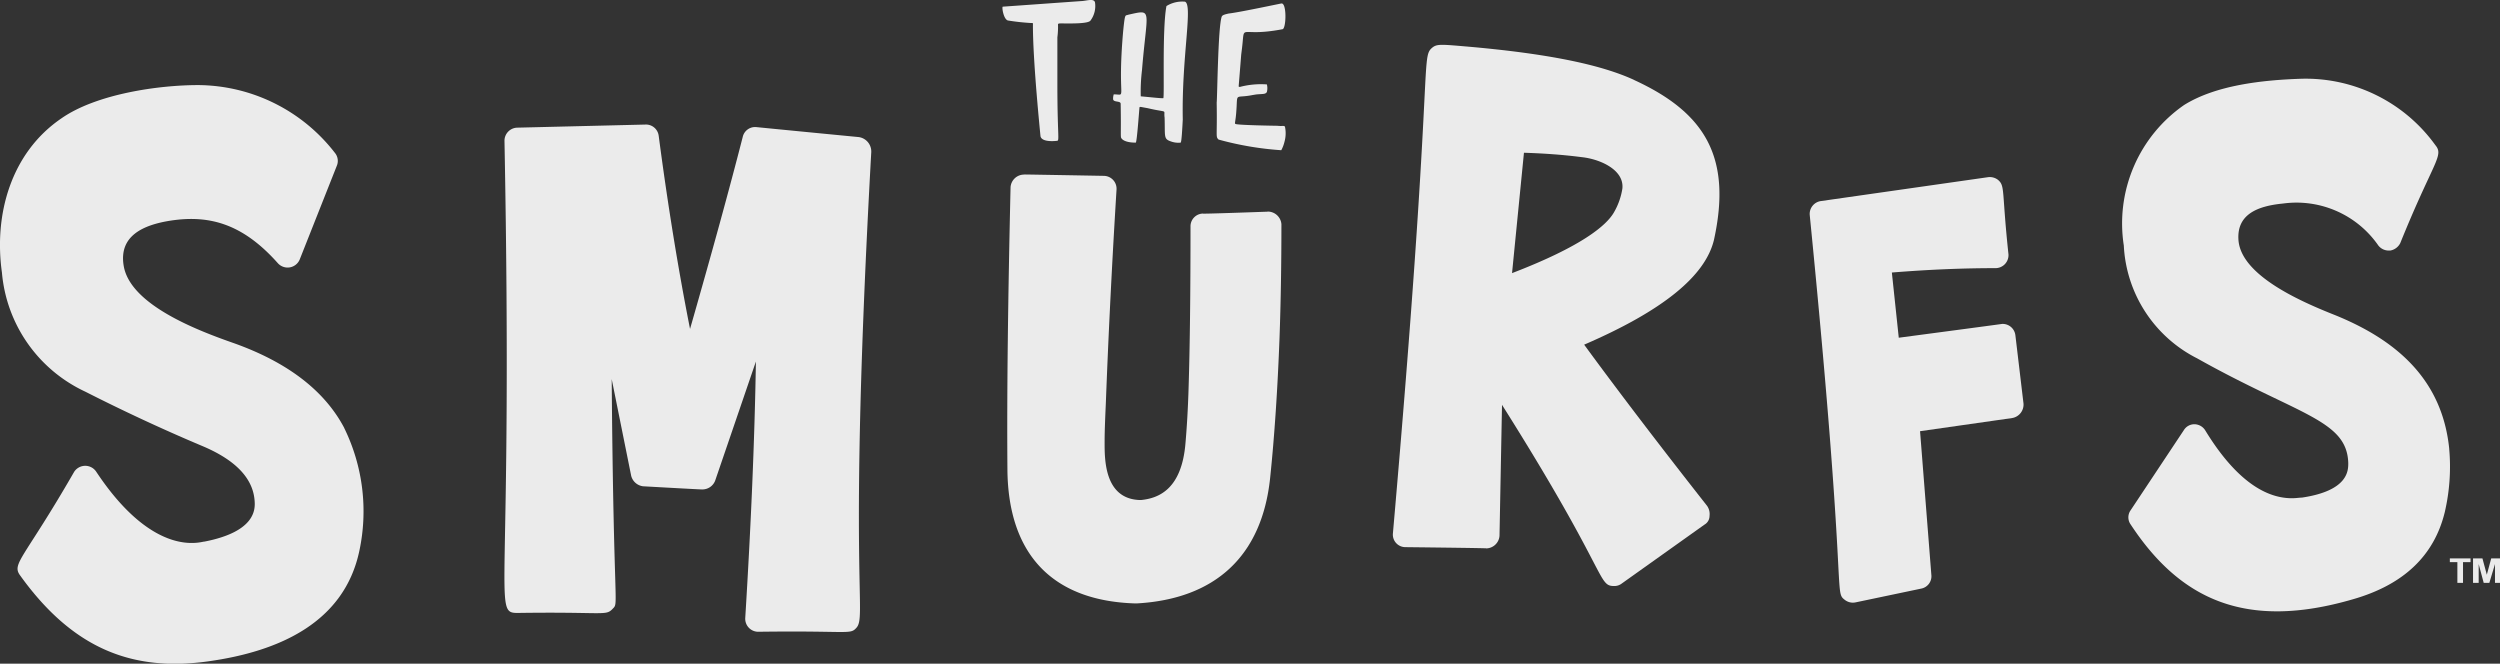
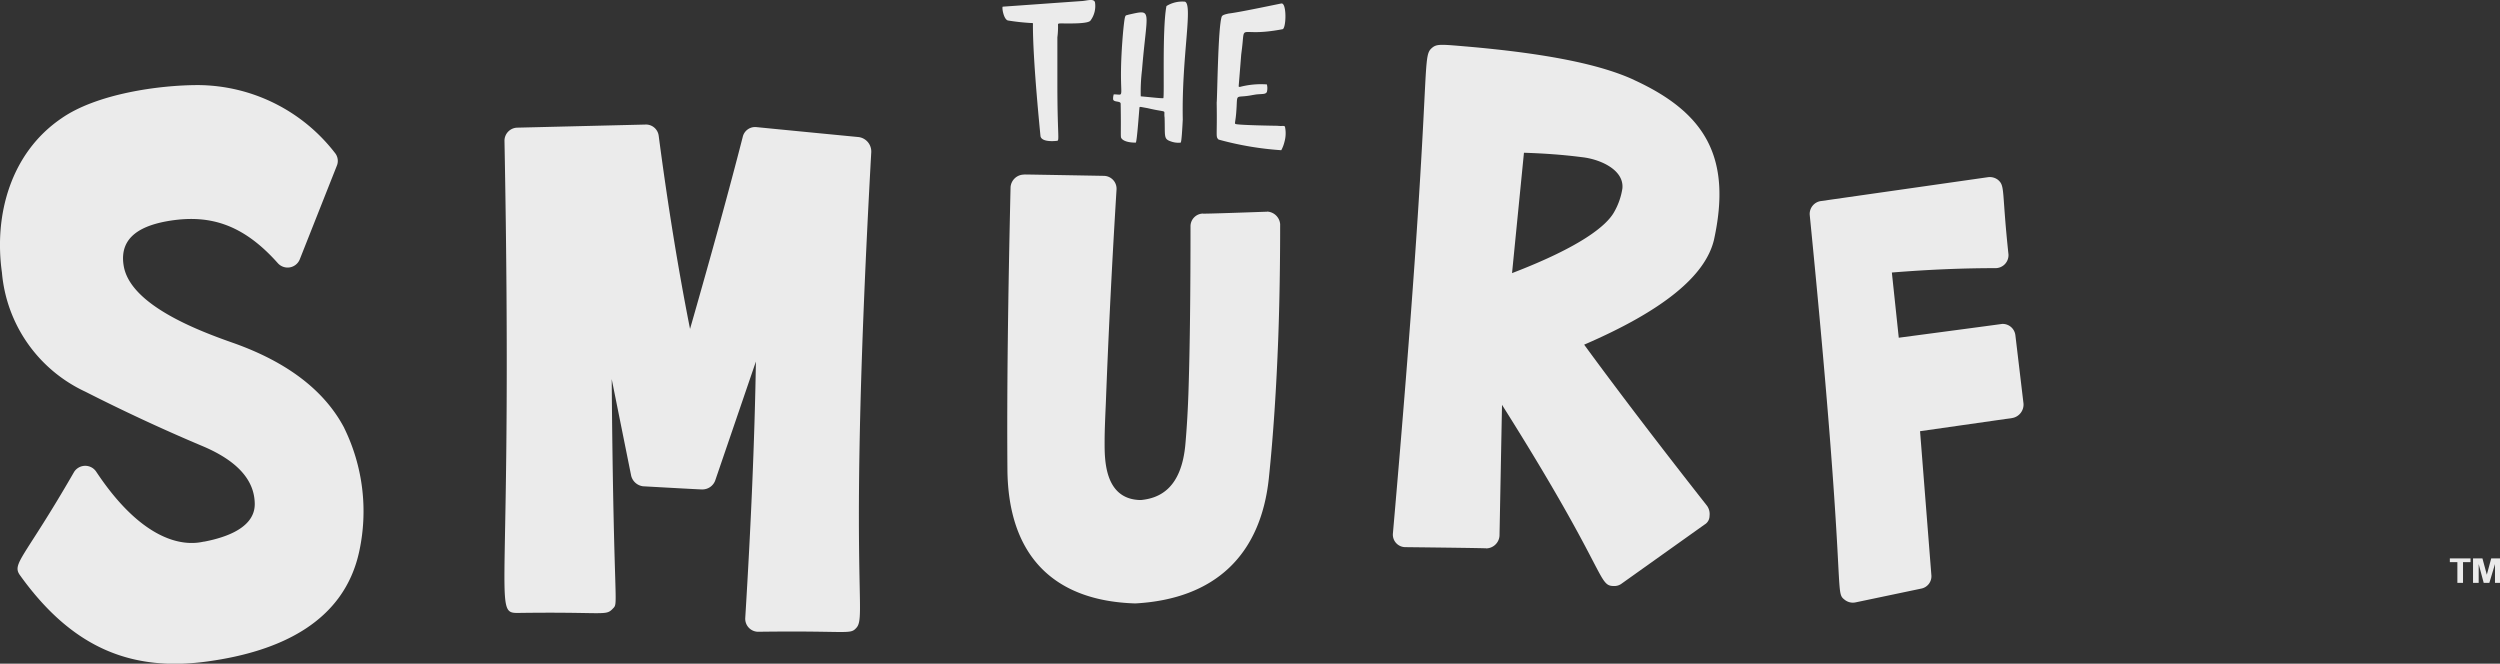
<svg xmlns="http://www.w3.org/2000/svg" height="38.438" viewBox="0 0 144.793 38.438" width="144.793">
  <rect x="0" y="0" width="144.793" height="38.438" fill="#333333" stroke="none" />
  <g id="smurf-logo" transform="translate(0 0)">
    <g data-name="Grupo 327" id="Grupo_327" transform="translate(0)">
      <path d="M561.528,279.963c-1.126-2.142-3.268-3.813-6.464-4.938-2.179-.763-5.992-2.251-6.318-4.5-.254-1.67,1.089-2.324,2.76-2.578,2.215-.327,4.14.182,6.173,2.469a.759.759,0,0,0,1.271-.218l2.142-5.41a.731.731,0,0,0-.109-.763,10.09,10.09,0,0,0-7.916-3.922c-2.288,0-5.883.508-7.916,1.924-2.941,2-3.922,5.592-3.45,8.933a8.4,8.4,0,0,0,4.83,6.9c2.142,1.089,4.394,2.142,6.718,3.123,1.489.617,2.978,1.6,3.087,3.2.036.472.073,1.779-2.905,2.36-.109-.036-2.869,1.089-6.282-4.067a.764.764,0,0,0-1.271.036c-2.905,5.047-3.631,5.3-3.123,5.991,3.05,4.248,6.5,5.592,10.894,4.975,4.176-.581,7.88-2.288,8.751-6.391a10.961,10.961,0,0,0-.872-7.117" data-name="Trazado 593" fill="rgba(255,255,255,0.9)" id="Trazado_593" transform="translate(-541.589 -255.175)" />
      <path d="M623.011,267.126c-6.391-.617-5.919-.581-5.992-.581a.735.735,0,0,0-.726.581q-1.144,4.466-3.05,11.112c-.654-3.3-1.271-7.045-1.815-11.184a.743.743,0,0,0-.726-.654h0l-7.48.181a.76.76,0,0,0-.726.763c.509,26.762-.726,27.343.763,27.343,4.975-.073,5.084.182,5.483-.218.4-.436.073.508-.036-13.327l1.126,5.592a.812.812,0,0,0,.69.617c3.885.218,3.413.182,3.45.182a.79.79,0,0,0,.726-.508l2.36-6.9c-.073,4.575-.29,9.55-.617,14.852a.753.753,0,0,0,.762.8c5.229-.073,5.3.182,5.665-.218.654-.69-.508-2.723.871-27.561a.843.843,0,0,0-.726-.872" data-name="Trazado 594" fill="rgba(255,255,255,0.9)" id="Trazado_594" transform="translate(-573.278 -259.187)" />
      <path d="M724.085,262.007a3.957,3.957,0,0,1-.508,1.416c-.436.726-1.816,1.925-5.883,3.486l.69-6.972c1.126.036,2.215.109,3.341.254,1.053.109,2.469.726,2.36,1.816m.69-6.282c-1.961-.908-5.047-1.525-9.514-1.924-1.706-.145-1.924-.182-2.215.073-.654.581.109,1.162-2.251,28.105a.725.725,0,0,0,.726.8c6.355.073,4.248.073,4.684.073a.786.786,0,0,0,.763-.726l.145-7.589c6.209,9.841,5.519,10.494,6.5,10.494a.7.7,0,0,0,.436-.145l4.793-3.413a.58.58,0,0,0,.291-.508.826.826,0,0,0-.145-.581c-2.941-3.74-5.338-6.9-7.117-9.332,4.539-1.961,7.008-3.958,7.517-6.064,1.053-4.793-.508-7.371-4.612-9.259" data-name="Trazado 595" fill="rgba(255,255,255,0.9)" id="Trazado_595" transform="translate(-630.121 -251.09)" />
      <path d="M776.805,283.934a.743.743,0,0,0-.726-.654c-.073,0,.835-.109-6.028.8l-.4-3.776c2.251-.182,4.249-.254,5.991-.254a.753.753,0,0,0,.763-.8c-.4-3.74-.182-3.958-.617-4.321a.782.782,0,0,0-.581-.145l-9.659,1.38a.755.755,0,0,0-.654.8c2.215,22.3,1.38,21.787,2.033,22.3a.759.759,0,0,0,.617.145l3.813-.8a.728.728,0,0,0,.581-.8l-.654-8.315,5.338-.763a.791.791,0,0,0,.654-.835Z" data-name="Trazado 596" fill="rgba(255,255,255,0.9)" id="Trazado_596" transform="translate(-660.08 -264.52)" />
-       <path d="M818.343,280.519c-.4-3.922-2.941-6.246-6.609-7.734-1.925-.763-5.374-2.251-5.592-4.285-.145-1.525,1.053-2.033,2.578-2.179a5.765,5.765,0,0,1,5.519,2.433.758.758,0,0,0,.581.29h.109a.8.8,0,0,0,.581-.436c1.924-4.757,2.542-5.047,2.033-5.665a9.259,9.259,0,0,0-7.771-3.849c-2.215.073-4.938.363-6.79,1.525a8.345,8.345,0,0,0-3.486,8.134,7.751,7.751,0,0,0,4.249,6.536c5.882,3.3,8.678,3.559,8.751,6.064,0,.436,0,1.6-2.687,2-.145,0-.327.036-.581.036-1.707,0-3.413-1.307-5.011-3.922a.749.749,0,0,0-.617-.363h0a.713.713,0,0,0-.617.327l-3.087,4.648a.709.709,0,0,0,0,.835c2.869,4.357,6.681,6.137,12.891,4.321,2.9-.835,4.684-2.505,5.3-5.047a11.592,11.592,0,0,0,.254-3.667" data-name="Trazado 597" fill="rgba(255,255,255,0.9)" id="Trazado_597" transform="translate(-676.491 -254.533)" />
-       <path d="M679.953,276.532c-.036,0-3.994.145-3.74.109a.737.737,0,0,0-.726.763c0,3.813-.036,6.936-.109,9.26-.036,1.307-.109,2.433-.182,3.268-.218,2.687-1.561,3.2-2.578,3.3h-.073c-2.07-.073-2.033-2.4-2.033-3.377,0-.654.036-1.416.073-2.288.109-2.869.29-7.008.617-12.31a.746.746,0,0,0-.726-.8c-6.1-.109-4.285-.073-4.648-.073a.786.786,0,0,0-.763.726c-.145,6.318-.218,11.8-.182,16.34.036,4.938,2.615,7.626,7.408,7.771h.073c4.575-.254,7.262-2.76,7.734-7.262.254-2.433.436-5.193.545-8.134.073-2.034.109-4.249.109-6.573a.794.794,0,0,0-.8-.726" data-name="Trazado 598" fill="rgba(255,255,255,0.9)" id="Trazado_598" transform="translate(-606.536 -264.272)" />
+       <path d="M679.953,276.532c-.036,0-3.994.145-3.74.109a.737.737,0,0,0-.726.763c0,3.813-.036,6.936-.109,9.26-.036,1.307-.109,2.433-.182,3.268-.218,2.687-1.561,3.2-2.578,3.3h-.073c-2.07-.073-2.033-2.4-2.033-3.377,0-.654.036-1.416.073-2.288.109-2.869.29-7.008.617-12.31a.746.746,0,0,0-.726-.8c-6.1-.109-4.285-.073-4.648-.073a.786.786,0,0,0-.763.726c-.145,6.318-.218,11.8-.182,16.34.036,4.938,2.615,7.626,7.408,7.771c4.575-.254,7.262-2.76,7.734-7.262.254-2.433.436-5.193.545-8.134.073-2.034.109-4.249.109-6.573a.794.794,0,0,0-.8-.726" data-name="Trazado 598" fill="rgba(255,255,255,0.9)" id="Trazado_598" transform="translate(-606.536 -264.272)" />
      <path d="M672.5,246.668c-.073-.218-.4-.109-.726-.073-.036,0-4.575.327-4.612.327-.072,0,.036.726.291.8a13.068,13.068,0,0,0,1.307.145c.182,0,.145,0,.145.145,0,2.142.436,6.355.436,6.391.036.327.617.327.944.291.182,0,.036-.182.036-3.3h0V248.7a4.635,4.635,0,0,0,.036-.763l.036-.036c.073-.036,1.707.073,1.852-.182a1.406,1.406,0,0,0,.254-1.053" data-name="Trazado 599" fill="rgba(255,255,255,0.9)" id="Trazado_599" transform="translate(-609.081 -246.536)" />
      <path d="M685.44,246.775a1.738,1.738,0,0,0-1.053.254c-.254,1.307-.109,5.229-.182,5.338h0c-.254,0-.508-.036-1.307-.109a10.489,10.489,0,0,1,.073-1.525c.29-3.559.654-3.522-.8-3.2-.182.073-.182-.109-.291.944-.363,4.14.254,3.667-.545,3.667a.741.741,0,0,0-.036.291c.036.182.436.073.436.254.036,1.961-.036,1.924.073,2.033,0,0,.145.218.8.218.073,0,.218-2.179.218-2.033,0-.036.036-.036.073-.036l.4.073c1.235.29.908.036.98.545.036,1.089-.073,1.235.363,1.38a1.271,1.271,0,0,0,.545.073c.036,0,.073.073.145-1.344-.072-3.667.617-6.718.109-6.827" data-name="Trazado 600" fill="rgba(255,255,255,0.9)" id="Trazado_600" transform="translate(-616.829 -246.679)" />
      <path d="M698.358,254.249c-.036-.109-.145-.036-.436-.073-.073,0-2.4-.036-2.433-.109-.073,0,0-.145.036-.617.109-1.271-.145-.835.944-1.053l.218-.036c.363-.036.545,0,.617-.145a.873.873,0,0,0,0-.436,4.821,4.821,0,0,0-1.562.145s-.072,0-.072-.036c0,0,.145-1.779.145-1.816l.036-.29c.218-1.67-.29-.69,2.36-1.2.218-.036.254-1.561-.073-1.489-.036,0-2.4.508-3.05.581-.145.036-.363.073-.4.182-.218.617-.254,4.721-.291,4.975h0c.036,2-.073,1.961.109,2.142a18.091,18.091,0,0,0,3.631.617,1.885,1.885,0,0,0,.182-.472,1.822,1.822,0,0,0,.036-.872" data-name="Trazado 601" fill="rgba(255,255,255,0.9)" id="Trazado_601" transform="translate(-623.93 -246.891)" />
    </g>
    <g data-name="Grupo 329" id="Grupo_329" transform="translate(141.888 32.341)">
      <g data-name="Grupo 328" id="Grupo_328" transform="translate(0 0)">
        <path d="M851.6,335.818h.436v1.2h.327v-1.2h.436V335.6h-1.2Z" data-name="Trazado 602" fill="rgba(255,255,255,0.9)" id="Trazado_602" transform="translate(-851.6 -335.6)" />
        <path d="M856.353,335.6l-.254.944-.254-.944H855.3v1.416h.327v-1.089l.291,1.089h.327l.327-1.089v1.089h.291V335.6Z" data-name="Trazado 603" fill="rgba(255,255,255,0.9)" id="Trazado_603" transform="translate(-853.957 -335.6)" />
      </g>
    </g>
  </g>
</svg>